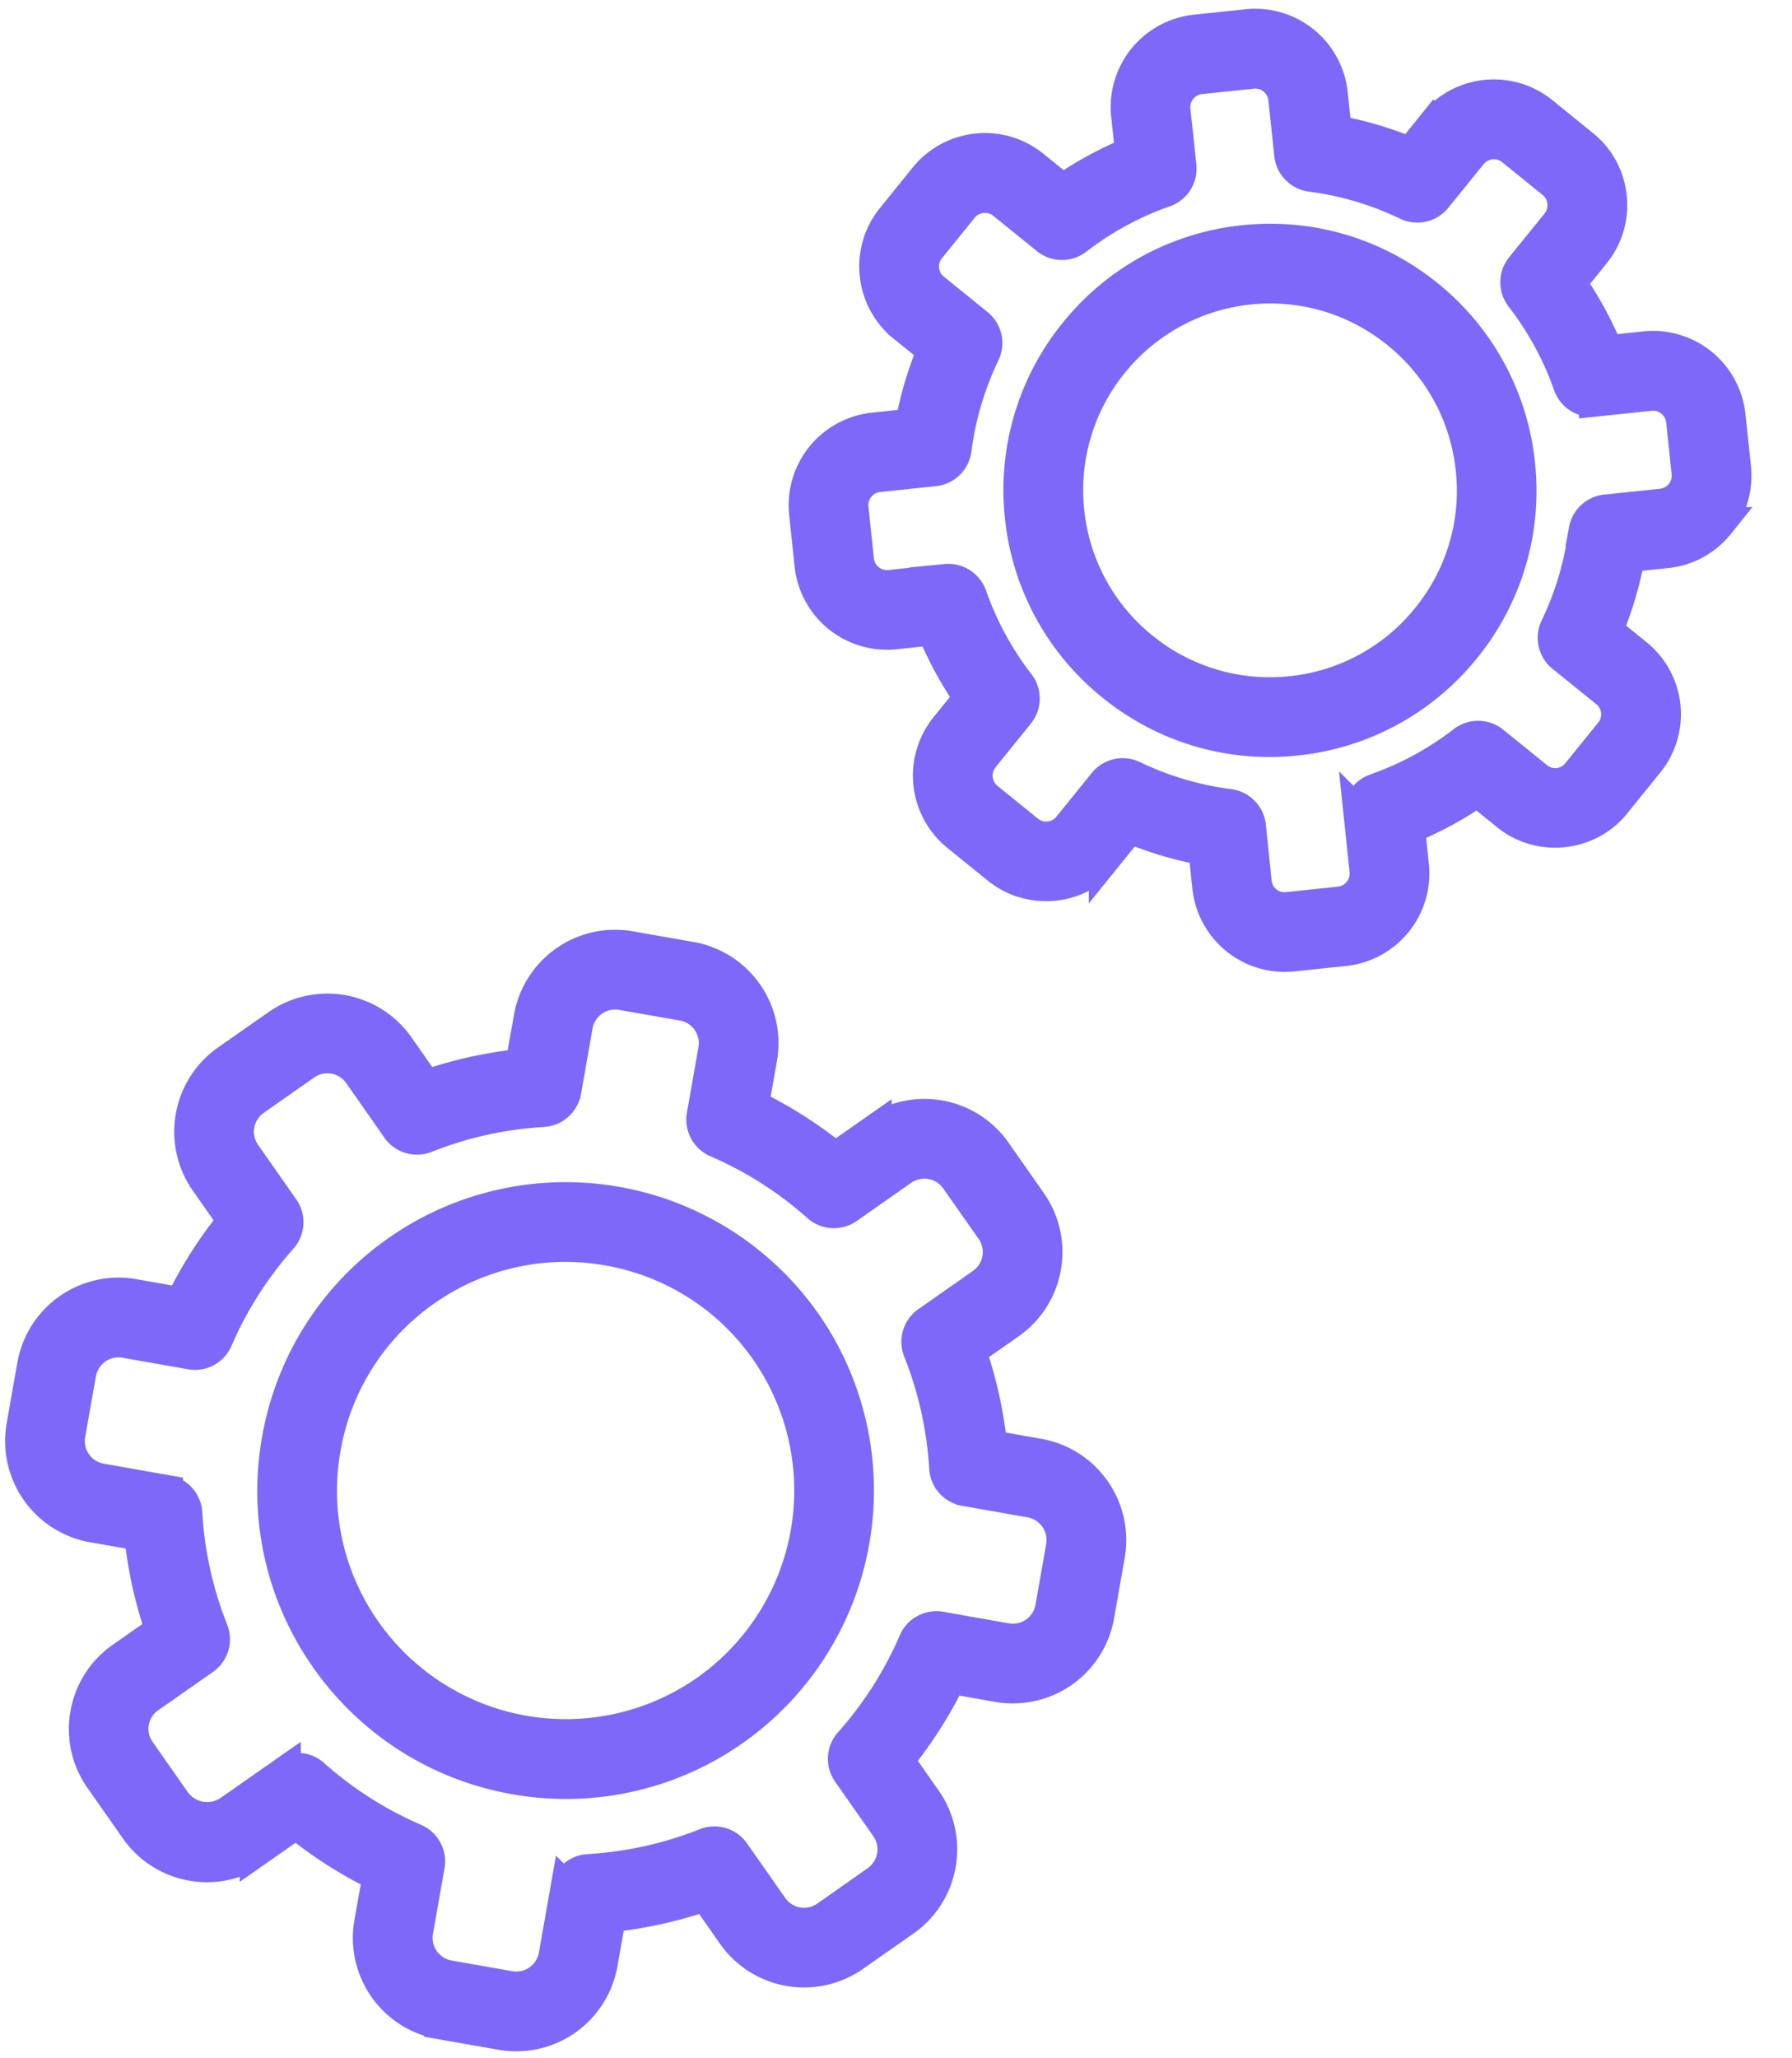
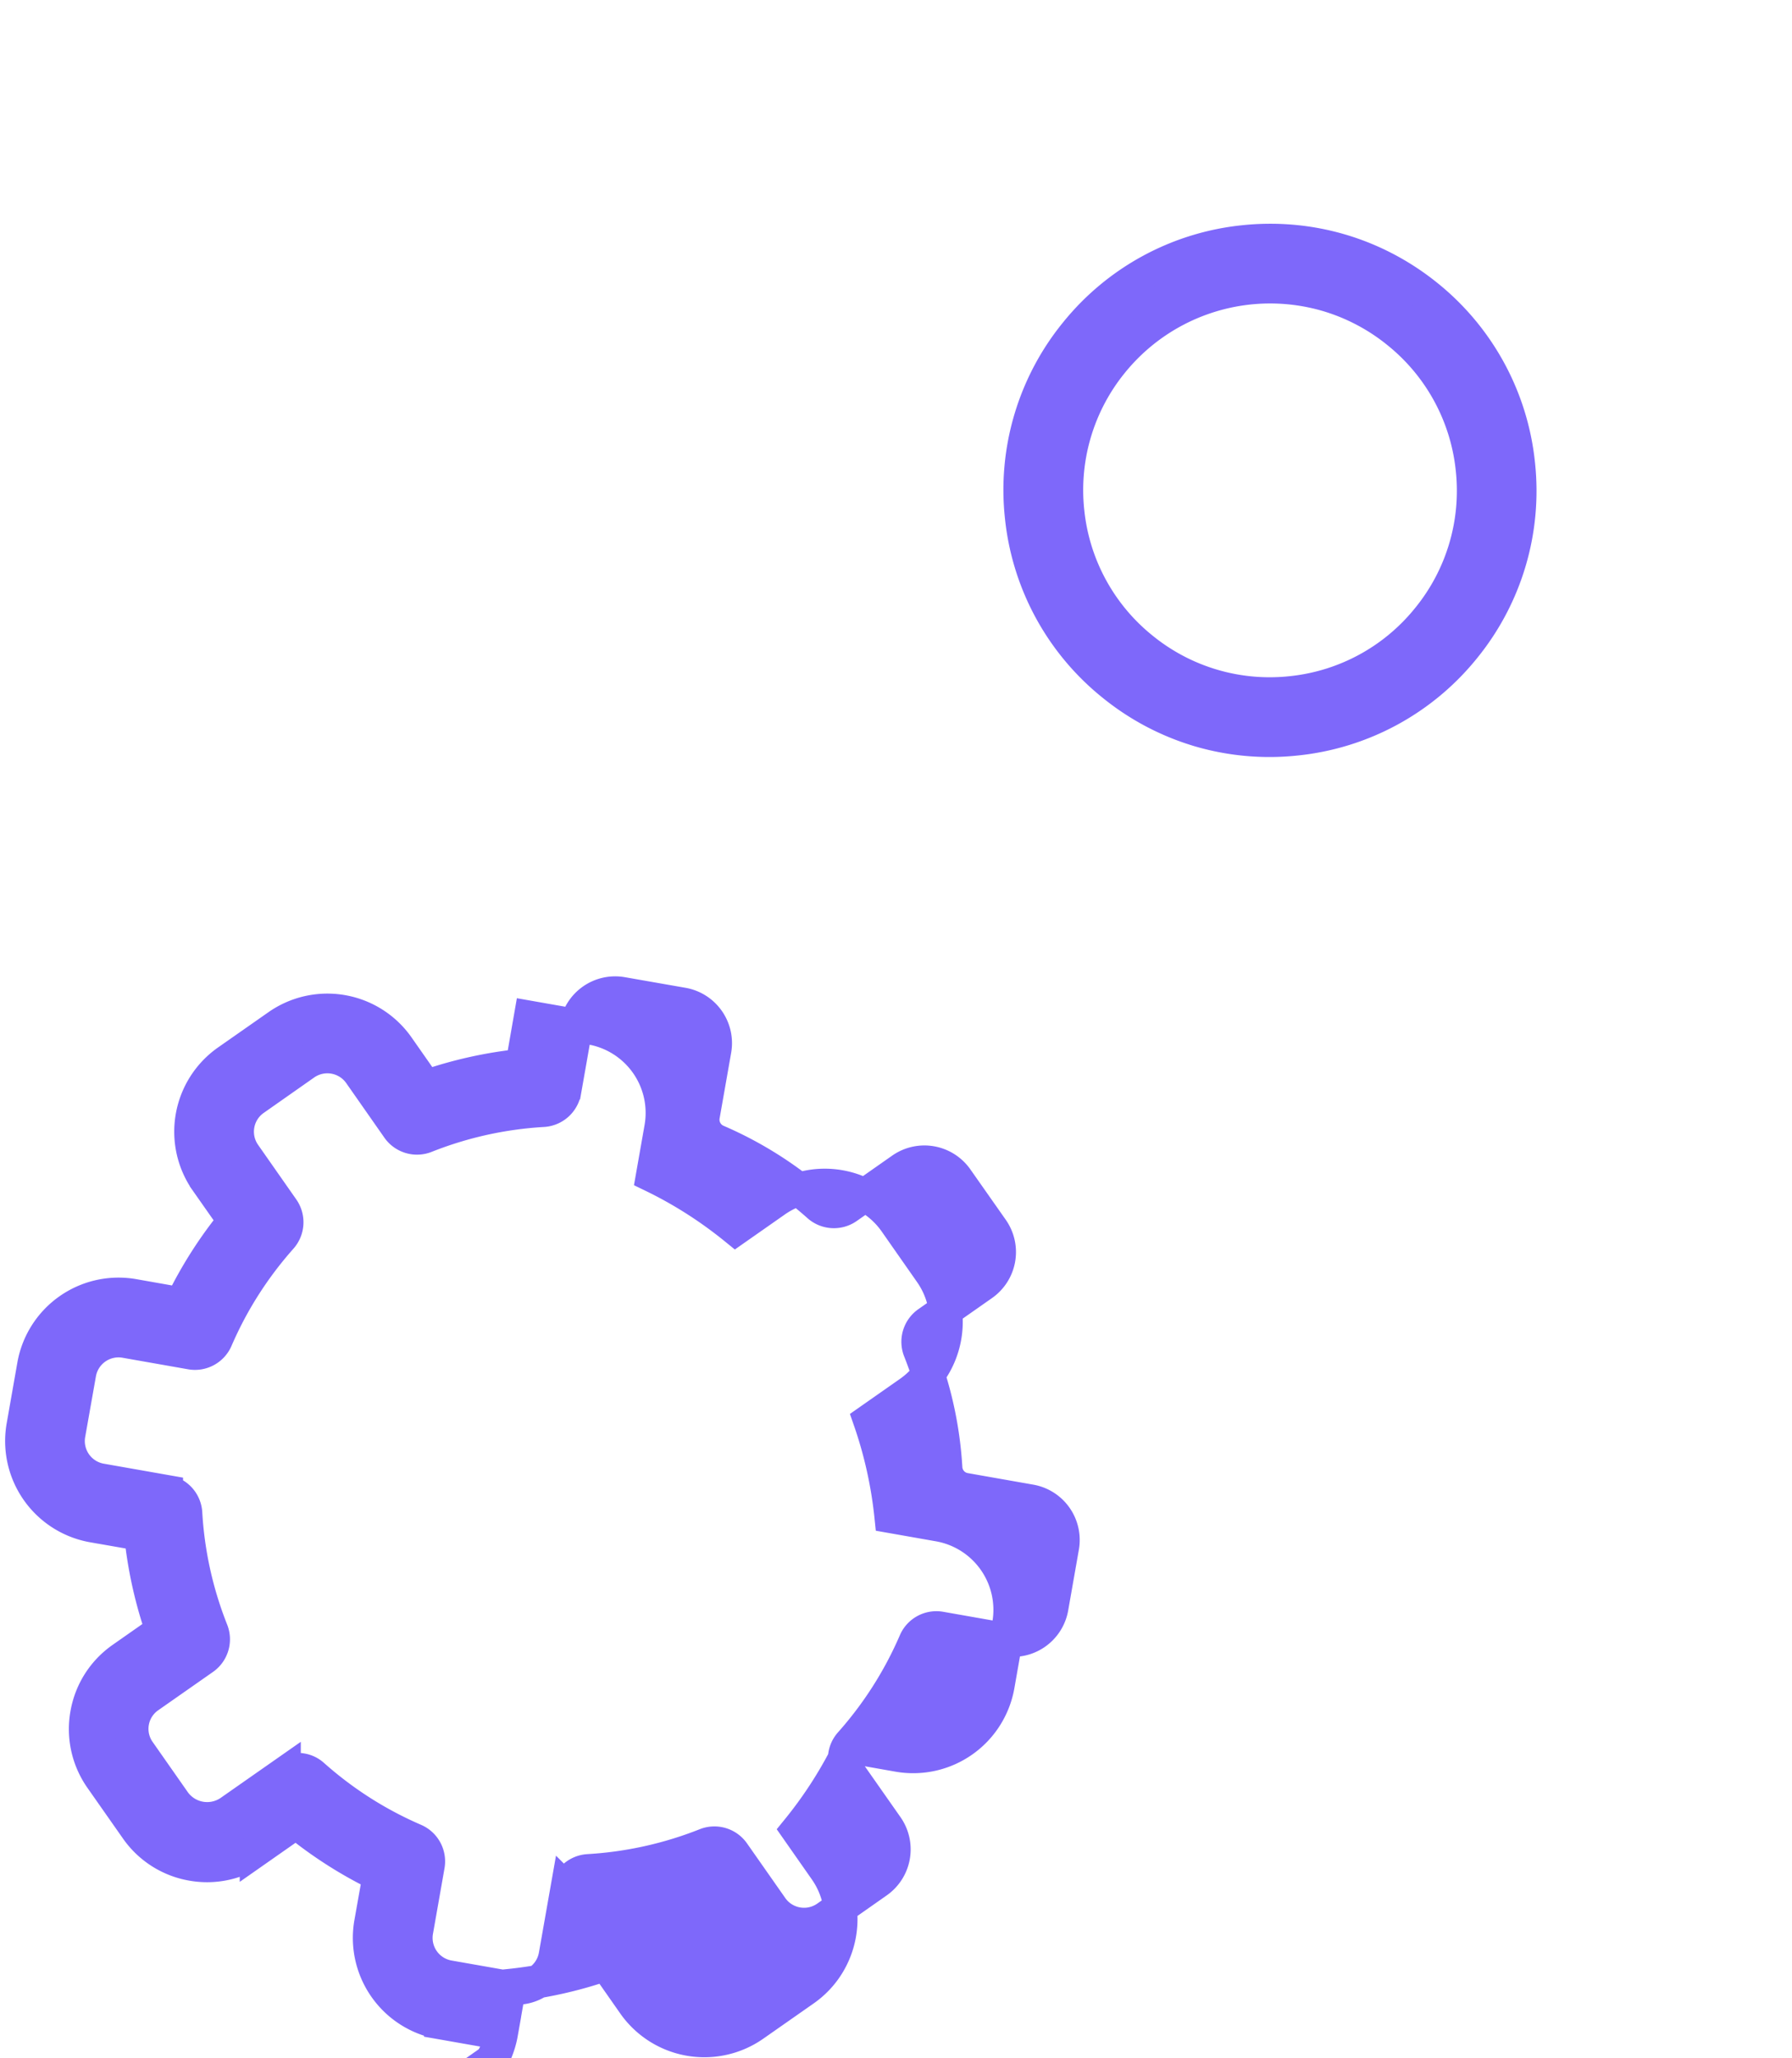
<svg xmlns="http://www.w3.org/2000/svg" width="27" height="31">
  <g fill="#7E68FA" stroke="#7E68FA" stroke-width=".5" fill-rule="evenodd">
-     <path d="M9.165 18.813a3.684 3.684 0 00-2.76.61 3.67 3.67 0 00-1.52 2.385 3.67 3.67 0 00.612 2.76 3.699 3.699 0 005.146.908 3.699 3.699 0 00.907-5.146 3.683 3.683 0 00-2.385-1.517M7.76 26.777a4.38 4.38 0 01-2.837-1.806 4.367 4.367 0 01-.728-3.285 4.369 4.369 0 011.807-2.838 4.401 4.401 0 016.123 1.08 4.401 4.401 0 01-1.08 6.122 4.382 4.382 0 01-3.285.727" />
-     <path d="M4.544 26.656c.062.01.122.038.172.083.456.406.971.734 1.53.975a.35.35 0 01.205.382l-.174.988a.596.596 0 00.483.69l.916.161a.596.596 0 00.69-.483l.174-.987a.35.35 0 01.324-.29 5.695 5.695 0 001.77-.392.35.35 0 01.417.125l.576.822c.188.269.56.334.829.146l.761-.534a.596.596 0 00.146-.83l-.575-.82a.35.35 0 01.025-.435 5.69 5.69 0 00.975-1.53.349.349 0 01.382-.205l.988.174a.596.596 0 00.69-.483l.161-.916a.596.596 0 00-.483-.69l-.988-.174a.349.349 0 01-.288-.324 5.69 5.69 0 00-.394-1.77.35.35 0 01.125-.417l.822-.576a.596.596 0 00.147-.83l-.534-.76a.596.596 0 00-.829-.147l-.822.576a.35.35 0 01-.434-.026 5.674 5.674 0 00-1.529-.974.351.351 0 01-.206-.383l.174-.988a.596.596 0 00-.483-.69l-.915-.16a.596.596 0 00-.69.482l-.174.988a.352.352 0 01-.326.29 5.68 5.68 0 00-1.77.392.35.35 0 01-.416-.125l-.575-.822a.597.597 0 00-.83-.146l-.761.534a.595.595 0 00-.147.828l.576.823a.35.35 0 01-.025.433c-.406.457-.734.971-.975 1.53a.35.35 0 01-.382.206h0l-.988-.174a.596.596 0 00-.69.483l-.162.915a.596.596 0 00.483.69l.988.174a.35.35 0 01.29.325c.035.607.167 1.203.392 1.77a.35.35 0 01-.125.417l-.822.575a.591.591 0 00-.146.83l.533.761a.61.61 0 00.83.146l.822-.575a.35.35 0 01.262-.058m3.01 3.97l-.916-.161a1.298 1.298 0 01-1.052-1.503l.128-.72a6.369 6.369 0 01-1.252-.799l-.6.42a1.287 1.287 0 01-.97.215 1.288 1.288 0 01-.836-.533l-.533-.76a1.29 1.29 0 01-.215-.97c.06-.341.25-.639.533-.837l.6-.42a6.428 6.428 0 01-.321-1.45l-.721-.126a1.298 1.298 0 01-1.052-1.503l.161-.915a1.298 1.298 0 011.503-1.052l.72.127c.217-.446.484-.866.799-1.251l-.421-.6a1.299 1.299 0 01.318-1.806l.762-.533a1.298 1.298 0 011.806.318l.42.6c.47-.163.955-.271 1.45-.321l.126-.722a1.298 1.298 0 011.502-1.051l.916.161a1.297 1.297 0 011.051 1.502l-.127.721c.447.216.866.484 1.252.798l.6-.42a1.298 1.298 0 011.806.318l.533.762c.41.586.267 1.395-.318 1.806l-.6.42c.163.47.27.955.321 1.449l.721.127a1.298 1.298 0 011.052 1.502l-.161.915a1.298 1.298 0 01-1.503 1.052l-.72-.127a6.398 6.398 0 01-.798 1.252l.42.6c.41.585.267 1.396-.318 1.806l-.762.533a1.298 1.298 0 01-1.806-.319l-.42-.6c-.47.164-.956.271-1.45.322l-.126.721a1.298 1.298 0 01-1.502 1.052M20.032 4.454a3.066 3.066 0 00-3.278 1.004 3.046 3.046 0 00-.666 2.249 3.043 3.043 0 001.12 2.06 3.045 3.045 0 002.248.666 3.043 3.043 0 002.061-1.12 3.042 3.042 0 00.666-2.248 3.044 3.044 0 00-1.12-2.06 3.064 3.064 0 00-1.031-.551m-1.997 6.535a3.753 3.753 0 01-1.268-.677A3.738 3.738 0 0115.39 7.78a3.74 3.74 0 01.818-2.763 3.74 3.74 0 012.533-1.376c1-.105 1.981.186 2.763.818a3.741 3.741 0 011.375 2.533 3.74 3.74 0 01-.818 2.763 3.741 3.741 0 01-2.532 1.375 3.752 3.752 0 01-1.495-.141" />
-     <path d="M14.392 8.758c.104.032.19.111.229.22.168.478.41.925.722 1.329a.35.35 0 01-.006.435l-.532.658a.449.449 0 00.066.63l.61.494a.448.448 0 00.63-.066l.533-.659a.35.35 0 01.424-.095c.46.22.948.365 1.452.43.007 0 .013.002.02.003.163.031.28.171.286.331l.085.819a.445.445 0 00.493.398l.78-.082a.449.449 0 00.399-.492l-.086-.818a.351.351 0 01.205-.382l.025-.01h0a4.747 4.747 0 001.33-.722.35.35 0 01.434.005l.659.533a.443.443 0 00.63-.066l.494-.61a.446.446 0 00-.066-.63l-.66-.533a.35.35 0 01-.095-.424c.221-.46.365-.948.43-1.452l.004-.02a.35.35 0 01.331-.286l.819-.086a.447.447 0 00.398-.492l-.082-.78a.449.449 0 00-.493-.4l-.818.086a.35.35 0 01-.39-.229 4.75 4.75 0 00-.724-1.33.351.351 0 01.006-.435l.533-.658a.449.449 0 00-.067-.63l-.61-.494a.449.449 0 00-.63.067l-.533.658a.35.35 0 01-.424.095 4.744 4.744 0 00-1.45-.43.35.35 0 01-.304-.31l-.09-.843a.448.448 0 00-.492-.398l-.78.081a.449.449 0 00-.4.493l.09.842a.351.351 0 01-.233.368 4.756 4.756 0 00-1.33.722.35.35 0 01-.434-.005l-.658-.533a.449.449 0 00-.63.067l-.494.61a.443.443 0 00-.098.328c.013.12.07.226.164.301l.659.534a.35.35 0 01.095.423c-.22.46-.365.948-.43 1.452a.35.35 0 01-.31.303l-.843.089a.448.448 0 00-.399.492l.082.78c.013.12.07.227.164.302.093.076.21.11.329.098l.842-.09a.356.356 0 01.139.014m1.033 4.516a1.144 1.144 0 01-.385-.205l-.61-.494a1.151 1.151 0 01-.17-1.616l.363-.449a5.425 5.425 0 01-.565-1.04l-.574.06a1.15 1.15 0 01-1.263-1.022l-.082-.78a1.151 1.151 0 011.023-1.264l.573-.06a5.43 5.43 0 01.337-1.134l-.45-.363a1.142 1.142 0 01-.419-.774 1.14 1.14 0 01.25-.843l.493-.61c.194-.239.468-.387.774-.42.304-.032.604.057.843.25l.449.363a5.404 5.404 0 011.04-.565l-.061-.573A1.15 1.15 0 0118.014.47l.78-.082a1.151 1.151 0 011.263 1.023l.06.574c.39.07.77.183 1.135.336l.363-.45a1.15 1.15 0 011.616-.169l.61.494c.24.193.388.467.42.773.032.305-.056.604-.25.843l-.363.449c.226.326.416.674.566 1.04l.573-.061a1.15 1.15 0 011.263 1.023l.083.78c.032.305-.057.605-.25.844a1.14 1.14 0 01-.773.42l-.574.06c-.07.39-.183.769-.336 1.134l.449.364a1.145 1.145 0 01.17 1.616l-.494.61a1.14 1.14 0 01-.773.42 1.14 1.14 0 01-.843-.25l-.449-.363a5.478 5.478 0 01-1.04.565l.06.574a1.151 1.151 0 01-1.022 1.263l-.78.082a1.15 1.15 0 01-1.264-1.023l-.06-.574c-.39-.07-.77-.183-1.135-.336l-.363.449a1.152 1.152 0 01-1.23.375" />
+     <path d="M4.544 26.656c.062.01.122.038.172.083.456.406.971.734 1.53.975a.35.35 0 01.205.382l-.174.988a.596.596 0 00.483.69l.916.161a.596.596 0 00.69-.483l.174-.987a.35.35 0 01.324-.29 5.695 5.695 0 001.77-.392.35.35 0 01.417.125l.576.822c.188.269.56.334.829.146l.761-.534a.596.596 0 00.146-.83l-.575-.82a.35.35 0 01.025-.435 5.69 5.69 0 00.975-1.53.349.349 0 01.382-.205l.988.174a.596.596 0 00.69-.483l.161-.916a.596.596 0 00-.483-.69l-.988-.174a.349.349 0 01-.288-.324 5.69 5.69 0 00-.394-1.77.35.35 0 01.125-.417l.822-.576a.596.596 0 00.147-.83l-.534-.76a.596.596 0 00-.829-.147l-.822.576a.35.35 0 01-.434-.026 5.674 5.674 0 00-1.529-.974.351.351 0 01-.206-.383l.174-.988a.596.596 0 00-.483-.69l-.915-.16a.596.596 0 00-.69.482l-.174.988a.352.352 0 01-.326.29 5.68 5.68 0 00-1.77.392.35.35 0 01-.416-.125l-.575-.822a.597.597 0 00-.83-.146l-.761.534a.595.595 0 00-.147.828l.576.823a.35.35 0 01-.025.433c-.406.457-.734.971-.975 1.53a.35.35 0 01-.382.206h0l-.988-.174a.596.596 0 00-.69.483l-.162.915a.596.596 0 00.483.69l.988.174a.35.35 0 01.29.325c.035.607.167 1.203.392 1.77a.35.35 0 01-.125.417l-.822.575a.591.591 0 00-.146.83l.533.761a.61.61 0 00.83.146l.822-.575a.35.35 0 01.262-.058m3.01 3.97l-.916-.161a1.298 1.298 0 01-1.052-1.503l.128-.72a6.369 6.369 0 01-1.252-.799l-.6.42a1.287 1.287 0 01-.97.215 1.288 1.288 0 01-.836-.533l-.533-.76a1.29 1.29 0 01-.215-.97c.06-.341.25-.639.533-.837l.6-.42a6.428 6.428 0 01-.321-1.45l-.721-.126a1.298 1.298 0 01-1.052-1.503l.161-.915a1.298 1.298 0 011.503-1.052l.72.127c.217-.446.484-.866.799-1.251l-.421-.6a1.299 1.299 0 01.318-1.806l.762-.533a1.298 1.298 0 011.806.318l.42.6c.47-.163.955-.271 1.45-.321l.126-.722l.916.161a1.297 1.297 0 011.051 1.502l-.127.721c.447.216.866.484 1.252.798l.6-.42a1.298 1.298 0 011.806.318l.533.762c.41.586.267 1.395-.318 1.806l-.6.42c.163.47.27.955.321 1.449l.721.127a1.298 1.298 0 011.052 1.502l-.161.915a1.298 1.298 0 01-1.503 1.052l-.72-.127a6.398 6.398 0 01-.798 1.252l.42.6c.41.585.267 1.396-.318 1.806l-.762.533a1.298 1.298 0 01-1.806-.319l-.42-.6c-.47.164-.956.271-1.45.322l-.126.721a1.298 1.298 0 01-1.502 1.052M20.032 4.454a3.066 3.066 0 00-3.278 1.004 3.046 3.046 0 00-.666 2.249 3.043 3.043 0 001.12 2.06 3.045 3.045 0 002.248.666 3.043 3.043 0 002.061-1.12 3.042 3.042 0 00.666-2.248 3.044 3.044 0 00-1.12-2.06 3.064 3.064 0 00-1.031-.551m-1.997 6.535a3.753 3.753 0 01-1.268-.677A3.738 3.738 0 0115.39 7.78a3.74 3.74 0 01.818-2.763 3.74 3.74 0 012.533-1.376c1-.105 1.981.186 2.763.818a3.741 3.741 0 011.375 2.533 3.74 3.74 0 01-.818 2.763 3.741 3.741 0 01-2.532 1.375 3.752 3.752 0 01-1.495-.141" />
  </g>
</svg>